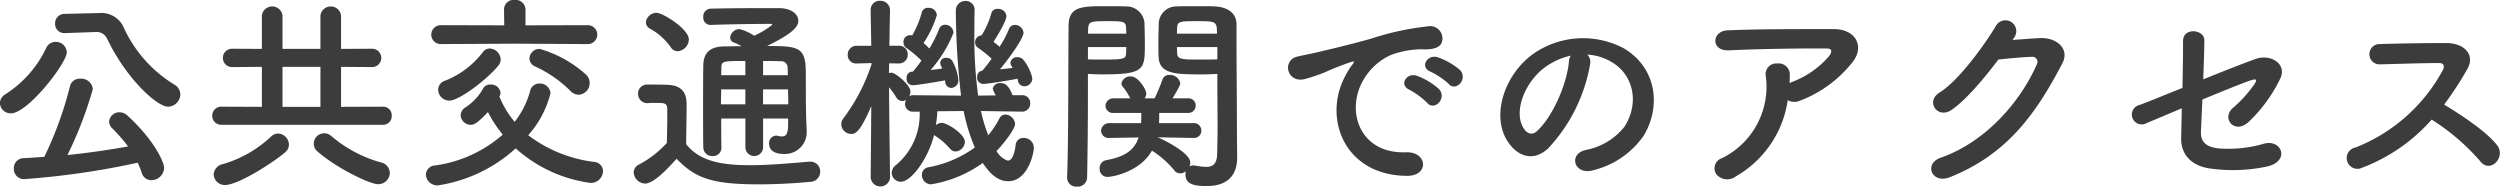
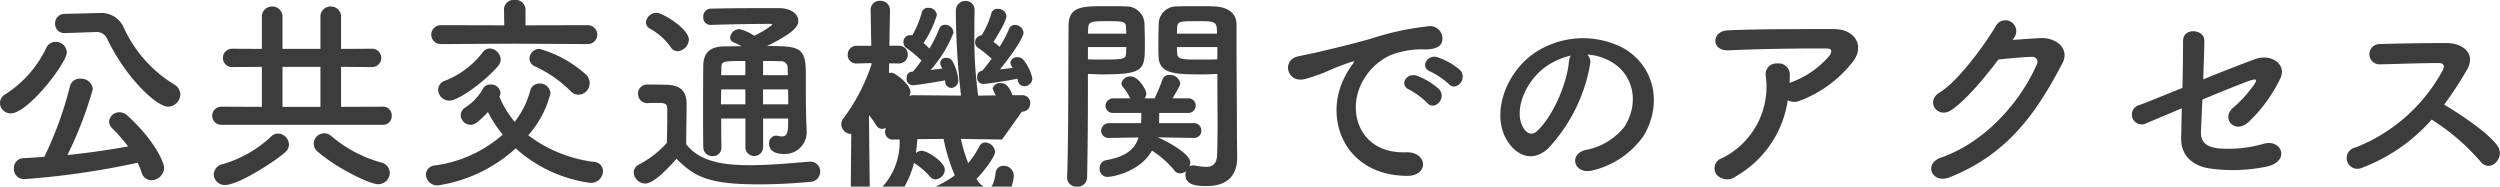
<svg xmlns="http://www.w3.org/2000/svg" width="311.906" height="23.28" viewBox="0 0 311.906 23.28">
  <defs>
    <style>
      .cls-1 {
        fill: #3c3c3c;
        fill-rule: evenodd;
      }
    </style>
  </defs>
-   <path id="ttl_accesstype_public.svg" class="cls-1" d="M573.268,1998.72h0.1a1.438,1.438,0,0,1,1.482.8c2.392,5.02,6.24,8.51,7.618,8.51a1.576,1.576,0,0,0,1.534-1.54,1.466,1.466,0,0,0-.754-1.22,16.223,16.223,0,0,1-6.4-7.31,3.052,3.052,0,0,0-2.99-1.61h-0.1l-4.186.1a1.179,1.179,0,0,0-1.2,1.2,1.146,1.146,0,0,0,1.2,1.2h0.052Zm5.408,16.3a10.377,10.377,0,0,1,.494,1.22,1.257,1.257,0,0,0,1.222.96,1.6,1.6,0,0,0,1.586-1.53c0-.68-1.17-3.41-4.576-6.53a1.466,1.466,0,0,0-.988-0.41,1.262,1.262,0,0,0-1.3,1.17,1.17,1.17,0,0,0,.39.83,20.872,20.872,0,0,1,1.976,2.26c-2.314.42-4.966,0.81-7.566,1.07a48.237,48.237,0,0,0,3.172-8.24,1.457,1.457,0,0,0-1.56-1.28,1.236,1.236,0,0,0-1.3.96,45.341,45.341,0,0,1-3.2,8.79c-0.884.05-1.742,0.13-2.575,0.16a1.231,1.231,0,0,0-1.222,1.3,1.264,1.264,0,0,0,1.274,1.32A99.614,99.614,0,0,0,578.676,2015.02Zm-15.809-6.16c2.107,0,6.969-6.27,6.969-7.62a1.371,1.371,0,0,0-1.378-1.3,1.3,1.3,0,0,0-1.2.78,13.934,13.934,0,0,1-5.071,5.75,1.322,1.322,0,0,0-.7,1.11A1.34,1.34,0,0,0,562.867,2008.86Zm46.437,1.43a1.072,1.072,0,0,0,1.066-1.15,1.06,1.06,0,0,0-1.066-1.11l-5.252.02v-4.99l3.952,0.03a1.148,1.148,0,0,0,0-2.29l-3.952.02v-4.18a1.3,1.3,0,0,0-2.574,0v4.18h-4.732v-4.18a1.3,1.3,0,0,0-2.574,0v4.18l-3.719-.02a1.145,1.145,0,1,0,0,2.29l3.719-.03v4.99l-5.019-.02a1.131,1.131,0,1,0,0,2.26H609.3Zm0.832,6a1.389,1.389,0,0,0-1.17-1.32,16.225,16.225,0,0,1-6.136-3.28,1.305,1.305,0,0,0-2.184.96,1.241,1.241,0,0,0,.468.97c2.392,2.1,6.552,4.08,7.54,4.08A1.449,1.449,0,0,0,610.136,2016.29Zm-13.026-2.6a1.248,1.248,0,0,0,.442-0.93,1.421,1.421,0,0,0-1.352-1.38,1.241,1.241,0,0,0-.858.36,14.9,14.9,0,0,1-5.981,3.44,1.416,1.416,0,0,0-1.2,1.3,1.373,1.373,0,0,0,1.43,1.32C591.208,2017.8,595.628,2014.99,597.11,2013.69Zm4.368-5.64h-4.732v-4.99h4.732v4.99Zm33.358-7.83a1.18,1.18,0,0,0,0-2.36l-7.774.02v-1.97a1.231,1.231,0,0,0-1.352-1.2,1.2,1.2,0,0,0-1.326,1.17v0.03l0.026,1.97-7.853-.02a1.182,1.182,0,1,0,0,2.36l9.127-.05Zm-1.144,6.32a1.454,1.454,0,0,0,.91-2.52,14.605,14.605,0,0,0-5.772-3.2,1.247,1.247,0,0,0-1.274,1.2,1.116,1.116,0,0,0,.7.99,15.112,15.112,0,0,1,4.394,3.04A1.478,1.478,0,0,0,633.692,2006.54Zm-10.01-3.64a1.194,1.194,0,0,0,.286-0.75,1.438,1.438,0,0,0-1.352-1.38,1.084,1.084,0,0,0-.884.47,11,11,0,0,1-4.681,3.54,1.2,1.2,0,0,0-.884,1.14,1.383,1.383,0,0,0,1.4,1.35C618.794,2007.27,622.252,2004.65,623.682,2002.9Zm2.158,10.33a17.388,17.388,0,0,0,9.334,4.31,1.513,1.513,0,0,0,1.56-1.48,1.168,1.168,0,0,0-1.118-1.14,17.047,17.047,0,0,1-8.216-3.33,12.273,12.273,0,0,0,2.782-5.25,1.32,1.32,0,0,0-1.378-1.2,1.164,1.164,0,0,0-1.17.96,10.829,10.829,0,0,1-1.924,3.82,11.807,11.807,0,0,1-1.9-3.14,1.589,1.589,0,0,1,.078-0.21,0.652,0.652,0,0,0,.052-0.31,1.161,1.161,0,0,0-1.248-.99,0.972,0.972,0,0,0-.936.52,6.6,6.6,0,0,1-2.132,2.29,1.235,1.235,0,0,0-.65,1.04,1.262,1.262,0,0,0,1.274,1.17c0.39,0,.832-0.21,2.132-1.59a14.767,14.767,0,0,0,1.846,2.81,16.07,16.07,0,0,1-8.425,3.85,1.2,1.2,0,0,0-1.17,1.14,1.431,1.431,0,0,0,1.508,1.35A18.537,18.537,0,0,0,625.84,2013.23Zm33.982-2.86c0,1.11-.312,1.37-0.728,1.37a2.046,2.046,0,0,1-.546-0.07,0.629,0.629,0,0,0-.234-0.03,0.912,0.912,0,0,0-.858.99c0,1.06,1.014,1.3,1.872,1.3a2.722,2.722,0,0,0,2.808-2.99v-0.24c-0.078-1.4-.1-2.6-0.1-6.86,0-3.25-.858-3.38-4.836-3.38,3.25-1.59,3.9-2.42,3.9-3.15,0-.83-0.884-1.58-2.47-1.58-2.548,0-5.746,0-8.476.07a0.952,0.952,0,0,0-.91,1.04,0.9,0.9,0,0,0,.884.99h0.052c2.054-.08,5.59-0.13,7.436-0.13,0.156,0,.234.03,0.234,0.11a10.687,10.687,0,0,1-2.262,1.37,5.411,5.411,0,0,0-1.846-.83,1.183,1.183,0,0,0-1.144,1.04,0.65,0.65,0,0,0,.468.63,5.576,5.576,0,0,1,.936.46c-0.7,0-1.378.03-2.08,0.03-1.82,0-2.652.78-2.678,2.37-0.026,1.79-.026,3.72-0.026,5.72,0,1.48,0,2.99.026,4.52a1.1,1.1,0,0,0,1.144,1.07,1.03,1.03,0,0,0,1.118-1.04v-0.03c-0.026-1.22-.026-2.44-0.026-3.61h3.016v3.66a1.109,1.109,0,0,0,2.21,0v-3.66h3.12v0.86Zm-13.78-9.26a1.517,1.517,0,0,0,1.4-1.46c0-1.32-3.251-3.33-4.031-3.33a1.332,1.332,0,0,0-1.326,1.17,0.908,0.908,0,0,0,.52.81,7.8,7.8,0,0,1,2.549,2.26A1.032,1.032,0,0,0,646.042,2001.11Zm-0.13,13.42c2.262,2.31,4.16,3.19,10.218,3.19,2.392,0,4.784-.15,6.4-0.31a1.271,1.271,0,0,0,1.3-1.27,1.213,1.213,0,0,0-1.248-1.25h-0.13c-1.976.16-4.81,0.44-7.41,0.44-3.614,0-6.292-.54-7.93-2.62,0-1.67.052-3.46,0.052-4.97,0-1.66-.78-2.39-2.444-2.44-0.859-.03-1.587-0.03-2.523-0.03a1.115,1.115,0,0,0-1.092,1.17,1.156,1.156,0,0,0,1.43,1.12h1.014c0.885,0,1.2.08,1.2,0.75v1.07c0,0.99-.026,2-0.052,3.17a12.454,12.454,0,0,1-3.485,2.7,1.121,1.121,0,0,0-.65.99,1.474,1.474,0,0,0,1.43,1.38C643,2017.62,644.612,2015.98,645.912,2014.53Zm10.79-10.43v-1.77c0.728,0,1.456,0,2.184.03a0.8,0.8,0,0,1,.884.83c0,0.26.026,0.57,0.026,0.91H656.7Zm3.12,1.77c0,0.62.026,1.27,0.026,1.87H656.7v-1.87h3.12Zm-5.33-1.77h-3.016l0.026-.91c0-.86.234-0.86,2.99-0.86v1.77Zm0,3.64H651.45c0-.65.026-1.27,0.026-1.87h3.016v1.87Zm33.956-3.2c0.026,0.08.026,0.16,0.052,0.24a0.8,0.8,0,0,0,.806.7,0.987,0.987,0,0,0,.988-0.99,5.492,5.492,0,0,0-1.17-2.37,0.889,0.889,0,0,0-.676-0.26,0.8,0.8,0,0,0-.884.68,0.877,0.877,0,0,0,.182.49c0.026,0.06.078,0.11,0.1,0.16-0.442.05-1.014,0.13-1.586,0.18,1.326-1.61,2.938-3.9,2.938-4.58a1.075,1.075,0,0,0-1.066-.96,0.773,0.773,0,0,0-.754.52,13.014,13.014,0,0,1-1.17,2.21c-0.234-.23-0.494-0.41-0.754-0.62,0.1-.16,1.612-2.5,1.612-3.23a1.017,1.017,0,0,0-1.092-.88,0.758,0.758,0,0,0-.806.6,10.351,10.351,0,0,1-1.2,2.7,0.857,0.857,0,0,0-.806.89,0.789,0.789,0,0,0,.338.65,13.4,13.4,0,0,1,1.716,1.38c-0.364.52-.728,0.98-1.04,1.35a0.669,0.669,0,0,0-.13.15,0.679,0.679,0,0,0-.624.73,0.767,0.767,0,0,0,.78.91C684.626,2005.19,687.2,2004.8,688.448,2004.54Zm-9.022.31a0.791,0.791,0,0,0,.754.84,0.935,0.935,0,0,0,.884-1.02,6.059,6.059,0,0,0-.754-2.36,0.863,0.863,0,0,0-.754-0.37,0.669,0.669,0,0,0-.754.63,1.154,1.154,0,0,0,.13.44,2.092,2.092,0,0,1,.13.26c-0.416.05-.936,0.13-1.456,0.18a15.608,15.608,0,0,0,2.86-4.66,1.051,1.051,0,0,0-1.066-.98,0.751,0.751,0,0,0-.728.52,15.387,15.387,0,0,1-1.222,2.44c-0.234-.23-0.468-0.47-0.728-0.68a13.384,13.384,0,0,0,1.664-3.48,0.994,0.994,0,0,0-1.066-.91,0.783,0.783,0,0,0-.832.62,11.787,11.787,0,0,1-1.17,2.81,0.926,0.926,0,0,0-.234-0.02,0.811,0.811,0,0,0-.858.91,0.775,0.775,0,0,0,.338.67,14.076,14.076,0,0,1,1.9,1.59c-0.338.47-.65,0.88-0.936,1.22a0.7,0.7,0,0,0-.13.16h-0.13a0.715,0.715,0,0,0-.65.78,0.767,0.767,0,0,0,.78.91c0.52,0,3.146-.44,4-0.6Zm9.568,3.8a1.009,1.009,0,0,0,1.04-1.04,0.971,0.971,0,0,0-1.04-1.01h-1.17c-0.52-1.41-1.118-1.51-1.43-1.51a0.922,0.922,0,0,0-1.04.67,3,3,0,0,0,.39.86l-2.21.03a53.914,53.914,0,0,1-.468-7.88c0-.94,0-1.85.026-2.68v-0.03a1.107,1.107,0,0,0-1.118-1.22,1.183,1.183,0,0,0-1.222,1.2,94.621,94.621,0,0,0,.65,10.61l-5.9-.05a0.94,0.94,0,0,0-.572.13,1.158,1.158,0,0,0,.156-0.58c0-.85-1.872-2.36-2.366-2.36a1.129,1.129,0,0,0-.312.05l0.026-1.22,1.2,0.02h0.052a1.077,1.077,0,0,0,1.066-1.11,1.06,1.06,0,0,0-1.118-1.1h-1.17c0.026-2.34.078-4.39,0.078-4.39v-0.03a1.182,1.182,0,0,0-1.248-1.19,1.123,1.123,0,0,0-1.171,1.19v0.03l0.078,4.39h-1.768a1.1,1.1,0,0,0-1.17,1.12,1.052,1.052,0,0,0,1.118,1.09h0.052l1.794-.05v0.18a23.359,23.359,0,0,1-3.484,6.69,1.21,1.21,0,0,0-.286.78,1.251,1.251,0,0,0,1.248,1.19c0.442,0,1.04-.05,2.5-3.48l-0.078,8.92v0.02a1.216,1.216,0,0,0,2.419,0v-0.02s-0.1-7.15-.13-11.26a9.3,9.3,0,0,1,.91,1.27,0.873,0.873,0,0,0,.728.44,0.945,0.945,0,0,0,.494-0.15,1.17,1.17,0,0,0-.13.52,0.95,0.95,0,0,0,1.04.96h0.78a8.211,8.211,0,0,1-3.016,6.71,1.2,1.2,0,0,0-.468.93,1.129,1.129,0,0,0,1.144,1.1c1.326,0,3.458-2.99,4.134-5.83a1.1,1.1,0,0,0,.182.13,8.625,8.625,0,0,1,1.82,1.59,0.915,0.915,0,0,0,.676.34,1.249,1.249,0,0,0,1.17-1.2c0-.96-2.184-2.37-2.886-2.37a1.132,1.132,0,0,0-.728.29c0.078-.57.156-1.14,0.182-1.74l3.276-.03a22.6,22.6,0,0,0,1.4,4.55,14.234,14.234,0,0,1-5.8,2.47,0.942,0.942,0,0,0-.806.94,1.172,1.172,0,0,0,1.118,1.19,15.087,15.087,0,0,0,6.474-2.67c0.494,0.72,1.534,2.28,3.172,2.28,2.444,0,3.2-3.48,3.2-4.13a1.233,1.233,0,0,0-1.248-1.27,0.945,0.945,0,0,0-1.014.85c-0.182,1.43-.546,1.98-0.988,1.98a2.509,2.509,0,0,1-1.4-1.2c1.144-1.19,2.314-2.83,2.314-3.38a1.289,1.289,0,0,0-1.222-1.17,0.846,0.846,0,0,0-.728.47,10.643,10.643,0,0,1-1.4,2.11,19.452,19.452,0,0,1-.91-3.02l5.1,0.08h0.026Zm21.424,3.28a0.891,0.891,0,0,0,.962-0.91,0.916,0.916,0,0,0-.988-0.94H706.1c0.026-.42.026-0.83,0.026-1.27h3.562a0.91,0.91,0,0,0,.988-0.91,0.894,0.894,0,0,0-.988-0.91h-1.9c0.884-1.49.962-1.67,0.962-1.9a1.293,1.293,0,0,0-1.326-1.02,0.859,0.859,0,0,0-.884.55,23.273,23.273,0,0,1-.988,2.37h-1.248a1.062,1.062,0,0,0,.208-0.6c0-.52-1.014-2.13-1.9-2.13a1.113,1.113,0,0,0-1.2.85,0.7,0.7,0,0,0,.156.42,6.4,6.4,0,0,1,.936,1.46H700.46a0.972,0.972,0,0,0-1.04.93,0.928,0.928,0,0,0,1.04.89h3.432c0,0.44,0,.88-0.026,1.27H699.94a1,1,0,0,0-1.066.96,0.928,0.928,0,0,0,1.04.89h0.026l3.614-.06c-0.52,1.59-1.716,2.42-4.082,2.84a1,1,0,0,0-.78,1.04,0.973,0.973,0,0,0,1.014,1.04c0.572,0,4.056-.63,5.512-3.28a11.738,11.738,0,0,1,2.782,2.45,0.9,0.9,0,0,0,.754.39,1.275,1.275,0,0,0,.7-0.26,1.113,1.113,0,0,0-.052.41c0,1.33,1.352,1.43,2.678,1.43,2.834,0,3.77-1.64,3.77-3.51,0-.91-0.026-2-0.026-3.25,0-3.33-.052-7.59-0.052-11.49v-1.93c0-1.14-.78-2.13-2.73-2.23-0.442-.03-1.17-0.03-1.95-0.03-1.066,0-2.184,0-2.678.03a2.212,2.212,0,0,0-2.34,2c-0.026.88-.052,1.79-0.052,2.68,0,0.54,0,1.09.026,1.59,0.078,2.18,2.132,2.21,5.408,2.21,0.754,0,1.456-.03,1.924-0.06v1.07c0,1.64.026,3.61,0.026,5.49,0,1.22-.026,2.41-0.052,3.45-0.026,1.28-.6,1.59-1.4,1.59a9.168,9.168,0,0,1-1.352-.16,0.831,0.831,0,0,0-.208-0.02,0.907,0.907,0,0,0-.494.13,1.069,1.069,0,0,0,.1-0.5c0-1.27-3.718-3.01-3.952-3.09a0.745,0.745,0,0,0-.182-0.05l4.524,0.08h0.026Zm-13.183-7.99c0.468,0.03,1.119.06,1.821,0.06,5.252,0,5.278-.6,5.278-3.8,0-.89-0.026-1.8-0.052-2.68a2.264,2.264,0,0,0-2.392-2c-0.494-.03-1.56-0.03-2.6-0.03-2.887,0-4.473.08-4.473,2.47-0.052,5.49,0,14.1-.182,18.91v0.05a1.144,1.144,0,0,0,1.222,1.09,1.182,1.182,0,0,0,1.274-1.14c0.078-3.72.1-7.65,0.1-10.56v-2.37Zm11.1-5.02c0-.26.026-0.52,0.026-0.75,0.052-.78.338-0.81,2.5-0.81,2.366,0,2.47.03,2.47,1.56h-4.992Zm5.044,3.2c-0.364.03-1.248,0.03-2.106,0.03-2.314,0-2.886,0-2.912-.81,0-.23-0.026-0.49-0.026-0.75h5.044v1.53Zm-16.147-3.2c0-.2.026-0.39,0.026-0.57,0.052-.93.234-0.99,2.393-0.99,2,0,2.288.03,2.34,0.78,0,0.24.026,0.5,0.026,0.78h-4.785Zm4.785,1.67c0,0.26-.026.52-0.026,0.75-0.026.71-.208,0.81-2.782,0.81-0.806,0-1.587,0-1.977-.03v-1.53h4.785Zm40.222,4.6c0.936,1.04,2.47-.67,1.378-1.77a8.82,8.82,0,0,0-2.756-1.56c-1.274-.41-2.288,1.25-0.884,1.8A9.337,9.337,0,0,1,742.242,2005.19Zm-2.678,2.37c0.91,1.06,2.522-.6,1.456-1.74a8.5,8.5,0,0,0-2.73-1.64c-1.274-.47-2.314,1.14-0.936,1.74A9.72,9.72,0,0,1,739.564,2007.56Zm-2.5,9.1c2.756,0.02,2.574-3.04-.156-2.94-5.824.21-7.566-5.25-5.278-9.07a7.535,7.535,0,0,1,3.354-3.05,11.252,11.252,0,0,1,3.848-.73c1.82,0.11,2.392-.41,2.548-0.85a1.537,1.537,0,0,0-1.768-2.01,34.694,34.694,0,0,0-7.072,1.54c-2.652.75-4.94,1.27-6.214,1.58-0.832.21-2.34,0.5-2.887,0.63-2.08.44-1.378,3.43,0.911,2.81,0.78-.21,1.508-0.47,2.34-0.78a33.682,33.682,0,0,1,3.276-1.3c0.494-.16.624-0.18,0.208,0.36a9.066,9.066,0,0,0-.832,1.35C726.512,2009.43,729.216,2016.63,737.068,2016.66Zm22.464-15.13a6.659,6.659,0,0,1,3.224,1.04c2.574,1.63,3.276,5.04,1.43,7.95a8.053,8.053,0,0,1-4.836,2.91c-2.236.52-1.43,3.15,0.858,2.55a10.851,10.851,0,0,0,6.344-4.29c2.262-3.72,1.612-8.5-2.418-10.92a10.854,10.854,0,0,0-11.232.6c-3.485,2.42-5.227,7.25-3.589,10.48,1.145,2.23,3.329,3.25,5.331,1.4a20.471,20.471,0,0,0,5.252-10.53A1.289,1.289,0,0,0,759.532,2001.53Zm-2.054.13a1.788,1.788,0,0,0-.234.8c-0.26,2.81-2.08,6.94-4.03,8.66-0.65.57-1.326,0.18-1.716-.57-1.092-2,.208-5.46,2.626-7.33A8.531,8.531,0,0,1,757.478,2001.66Zm27.066,5.56a1.693,1.693,0,0,0,1.482.08,15.17,15.17,0,0,0,6.448-4.63c1.82-2.06.572-4.32-2.132-4.32-3.9,0-9.568-.02-13.338.16-1.951.1-2.081,2.6,0.208,2.49,3.64-.18,9.308-0.26,12.22-0.23,0.676,0,.676.39,0.286,0.94a11.321,11.321,0,0,1-4.732,3.27c-0.078.03-.13,0.08-0.208,0.11,0.026-.31.026-0.65,0.026-0.96a1.387,1.387,0,0,0-1.56-1.49,1.334,1.334,0,0,0-1.43,1.59,9.94,9.94,0,0,1-5.46,10.22,1.332,1.332,0,0,0-.7,2.03,1.776,1.776,0,0,0,2.445.23A13.107,13.107,0,0,0,784.544,2007.22Zm28.236-7.78a1.357,1.357,0,1,0-2.236-1.53c-1.2,2.05-4.576,6.84-7.073,8.37-1.768,1.1-.234,3.33,1.509,2.16,1.794-1.22,4.082-3.95,5.85-6.29,1.17-.13,3.068-0.31,4.16-0.34a0.631,0.631,0,0,1,.624.96c-1.924,4.42-6.214,9.62-11.986,11.63-2.159.75-1.093,3.3,1.118,2.44,7.306-2.89,10.894-8.16,14.066-14.22,0.962-1.85-.78-3.25-2.782-3.15-1.04.05-2.314,0.16-3.432,0.23Zm20.93,8.79c-0.026,1.49-.052,2.79-0.078,3.7-0.052,2.13,1.378,3.53,3.666,3.82a20.478,20.478,0,0,0,7.072-.26c2.938-.68,1.794-3.54-0.52-2.81a15.727,15.727,0,0,1-5.59.55c-1.56-.19-2.21-0.84-2.158-2.11,0.052-.96.1-2.39,0.182-3.98,2.626-1.09,5.2-2.13,6.11-2.42,0.494-.15.832-0.18,0.364,0.52a15.264,15.264,0,0,1-2.7,2.97c-1.43,1.32.26,3.3,1.976,1.74a18.485,18.485,0,0,0,3.978-5.46c0.832-1.74-1.144-3.09-3.068-2.42-1.248.44-3.874,1.46-6.552,2.55,0.052-1.77.13-3.51,0.13-4.89,0-1.35-2.652-1.64-2.652.1,0,1.57-.026,3.72-0.078,5.86-2.652,1.06-4.915,2-5.435,2.15a1.227,1.227,0,1,0,.962,2.24C829.758,2009.9,831.552,2009.14,833.71,2008.23Zm31.174,1.41a27.082,27.082,0,0,1,6.084,5.22c1.222,1.54,3.172-.49,2.132-1.95-1.2-1.66-4.5-3.84-6.656-5.14a42.649,42.649,0,0,0,2.886-4.42c1.014-1.77-.312-3.26-2.652-3.26-2.626,0-6.448.06-8.346,0.13a1.266,1.266,0,0,0,0,2.53c2.288-.05,5.876-0.18,7.514-0.16,0.572,0,.676.42,0.442,0.86a21.158,21.158,0,0,1-10.895,9.67,1.341,1.341,0,1,0,.833,2.52A21.912,21.912,0,0,0,864.884,2009.64Z" transform="translate(-561.5 -1994.72)" />
+   <path id="ttl_accesstype_public.svg" class="cls-1" d="M573.268,1998.72h0.1a1.438,1.438,0,0,1,1.482.8c2.392,5.02,6.24,8.51,7.618,8.51a1.576,1.576,0,0,0,1.534-1.54,1.466,1.466,0,0,0-.754-1.22,16.223,16.223,0,0,1-6.4-7.31,3.052,3.052,0,0,0-2.99-1.61h-0.1l-4.186.1a1.179,1.179,0,0,0-1.2,1.2,1.146,1.146,0,0,0,1.2,1.2h0.052Zm5.408,16.3a10.377,10.377,0,0,1,.494,1.22,1.257,1.257,0,0,0,1.222.96,1.6,1.6,0,0,0,1.586-1.53c0-.68-1.17-3.41-4.576-6.53a1.466,1.466,0,0,0-.988-0.41,1.262,1.262,0,0,0-1.3,1.17,1.17,1.17,0,0,0,.39.83,20.872,20.872,0,0,1,1.976,2.26c-2.314.42-4.966,0.81-7.566,1.07a48.237,48.237,0,0,0,3.172-8.24,1.457,1.457,0,0,0-1.56-1.28,1.236,1.236,0,0,0-1.3.96,45.341,45.341,0,0,1-3.2,8.79c-0.884.05-1.742,0.13-2.575,0.16a1.231,1.231,0,0,0-1.222,1.3,1.264,1.264,0,0,0,1.274,1.32A99.614,99.614,0,0,0,578.676,2015.02Zm-15.809-6.16c2.107,0,6.969-6.27,6.969-7.62a1.371,1.371,0,0,0-1.378-1.3,1.3,1.3,0,0,0-1.2.78,13.934,13.934,0,0,1-5.071,5.75,1.322,1.322,0,0,0-.7,1.11A1.34,1.34,0,0,0,562.867,2008.86Zm46.437,1.43a1.072,1.072,0,0,0,1.066-1.15,1.06,1.06,0,0,0-1.066-1.11l-5.252.02v-4.99l3.952,0.03a1.148,1.148,0,0,0,0-2.29l-3.952.02v-4.18a1.3,1.3,0,0,0-2.574,0v4.18h-4.732v-4.18a1.3,1.3,0,0,0-2.574,0v4.18l-3.719-.02a1.145,1.145,0,1,0,0,2.29l3.719-.03v4.99l-5.019-.02a1.131,1.131,0,1,0,0,2.26H609.3Zm0.832,6a1.389,1.389,0,0,0-1.17-1.32,16.225,16.225,0,0,1-6.136-3.28,1.305,1.305,0,0,0-2.184.96,1.241,1.241,0,0,0,.468.97c2.392,2.1,6.552,4.08,7.54,4.08A1.449,1.449,0,0,0,610.136,2016.29Zm-13.026-2.6a1.248,1.248,0,0,0,.442-0.93,1.421,1.421,0,0,0-1.352-1.38,1.241,1.241,0,0,0-.858.36,14.9,14.9,0,0,1-5.981,3.44,1.416,1.416,0,0,0-1.2,1.3,1.373,1.373,0,0,0,1.43,1.32C591.208,2017.8,595.628,2014.99,597.11,2013.69Zm4.368-5.64h-4.732v-4.99h4.732v4.99Zm33.358-7.83a1.18,1.18,0,0,0,0-2.36l-7.774.02v-1.97a1.231,1.231,0,0,0-1.352-1.2,1.2,1.2,0,0,0-1.326,1.17v0.03l0.026,1.97-7.853-.02a1.182,1.182,0,1,0,0,2.36l9.127-.05Zm-1.144,6.32a1.454,1.454,0,0,0,.91-2.52,14.605,14.605,0,0,0-5.772-3.2,1.247,1.247,0,0,0-1.274,1.2,1.116,1.116,0,0,0,.7.99,15.112,15.112,0,0,1,4.394,3.04A1.478,1.478,0,0,0,633.692,2006.54Zm-10.01-3.64a1.194,1.194,0,0,0,.286-0.75,1.438,1.438,0,0,0-1.352-1.38,1.084,1.084,0,0,0-.884.47,11,11,0,0,1-4.681,3.54,1.2,1.2,0,0,0-.884,1.14,1.383,1.383,0,0,0,1.4,1.35C618.794,2007.27,622.252,2004.65,623.682,2002.9Zm2.158,10.33a17.388,17.388,0,0,0,9.334,4.31,1.513,1.513,0,0,0,1.56-1.48,1.168,1.168,0,0,0-1.118-1.14,17.047,17.047,0,0,1-8.216-3.33,12.273,12.273,0,0,0,2.782-5.25,1.32,1.32,0,0,0-1.378-1.2,1.164,1.164,0,0,0-1.17.96,10.829,10.829,0,0,1-1.924,3.82,11.807,11.807,0,0,1-1.9-3.14,1.589,1.589,0,0,1,.078-0.21,0.652,0.652,0,0,0,.052-0.31,1.161,1.161,0,0,0-1.248-.99,0.972,0.972,0,0,0-.936.52,6.6,6.6,0,0,1-2.132,2.29,1.235,1.235,0,0,0-.65,1.04,1.262,1.262,0,0,0,1.274,1.17c0.39,0,.832-0.21,2.132-1.59a14.767,14.767,0,0,0,1.846,2.81,16.07,16.07,0,0,1-8.425,3.85,1.2,1.2,0,0,0-1.17,1.14,1.431,1.431,0,0,0,1.508,1.35A18.537,18.537,0,0,0,625.84,2013.23Zm33.982-2.86c0,1.11-.312,1.37-0.728,1.37a2.046,2.046,0,0,1-.546-0.07,0.629,0.629,0,0,0-.234-0.03,0.912,0.912,0,0,0-.858.99c0,1.06,1.014,1.3,1.872,1.3a2.722,2.722,0,0,0,2.808-2.99v-0.24c-0.078-1.4-.1-2.6-0.1-6.86,0-3.25-.858-3.38-4.836-3.38,3.25-1.59,3.9-2.42,3.9-3.15,0-.83-0.884-1.58-2.47-1.58-2.548,0-5.746,0-8.476.07a0.952,0.952,0,0,0-.91,1.04,0.9,0.9,0,0,0,.884.99h0.052c2.054-.08,5.59-0.13,7.436-0.13,0.156,0,.234.03,0.234,0.11a10.687,10.687,0,0,1-2.262,1.37,5.411,5.411,0,0,0-1.846-.83,1.183,1.183,0,0,0-1.144,1.04,0.65,0.65,0,0,0,.468.63,5.576,5.576,0,0,1,.936.46c-0.7,0-1.378.03-2.08,0.03-1.82,0-2.652.78-2.678,2.37-0.026,1.79-.026,3.72-0.026,5.72,0,1.48,0,2.99.026,4.52a1.1,1.1,0,0,0,1.144,1.07,1.03,1.03,0,0,0,1.118-1.04v-0.03c-0.026-1.22-.026-2.44-0.026-3.61h3.016v3.66a1.109,1.109,0,0,0,2.21,0v-3.66h3.12v0.86Zm-13.78-9.26a1.517,1.517,0,0,0,1.4-1.46c0-1.32-3.251-3.33-4.031-3.33a1.332,1.332,0,0,0-1.326,1.17,0.908,0.908,0,0,0,.52.81,7.8,7.8,0,0,1,2.549,2.26A1.032,1.032,0,0,0,646.042,2001.11Zm-0.13,13.42c2.262,2.31,4.16,3.19,10.218,3.19,2.392,0,4.784-.15,6.4-0.31a1.271,1.271,0,0,0,1.3-1.27,1.213,1.213,0,0,0-1.248-1.25h-0.13c-1.976.16-4.81,0.44-7.41,0.44-3.614,0-6.292-.54-7.93-2.62,0-1.67.052-3.46,0.052-4.97,0-1.66-.78-2.39-2.444-2.44-0.859-.03-1.587-0.03-2.523-0.03a1.115,1.115,0,0,0-1.092,1.17,1.156,1.156,0,0,0,1.43,1.12h1.014c0.885,0,1.2.08,1.2,0.75v1.07c0,0.99-.026,2-0.052,3.17a12.454,12.454,0,0,1-3.485,2.7,1.121,1.121,0,0,0-.65.99,1.474,1.474,0,0,0,1.43,1.38C643,2017.62,644.612,2015.98,645.912,2014.53Zm10.79-10.43v-1.77c0.728,0,1.456,0,2.184.03a0.8,0.8,0,0,1,.884.83c0,0.26.026,0.57,0.026,0.91H656.7Zm3.12,1.77c0,0.62.026,1.27,0.026,1.87H656.7v-1.87h3.12Zm-5.33-1.77h-3.016l0.026-.91c0-.86.234-0.86,2.99-0.86v1.77Zm0,3.64H651.45c0-.65.026-1.27,0.026-1.87h3.016v1.87Zm33.956-3.2c0.026,0.08.026,0.16,0.052,0.24a0.8,0.8,0,0,0,.806.7,0.987,0.987,0,0,0,.988-0.99,5.492,5.492,0,0,0-1.17-2.37,0.889,0.889,0,0,0-.676-0.26,0.8,0.8,0,0,0-.884.68,0.877,0.877,0,0,0,.182.49c0.026,0.06.078,0.11,0.1,0.16-0.442.05-1.014,0.13-1.586,0.18,1.326-1.61,2.938-3.9,2.938-4.58a1.075,1.075,0,0,0-1.066-.96,0.773,0.773,0,0,0-.754.52,13.014,13.014,0,0,1-1.17,2.21c-0.234-.23-0.494-0.41-0.754-0.62,0.1-.16,1.612-2.5,1.612-3.23a1.017,1.017,0,0,0-1.092-.88,0.758,0.758,0,0,0-.806.6,10.351,10.351,0,0,1-1.2,2.7,0.857,0.857,0,0,0-.806.89,0.789,0.789,0,0,0,.338.65,13.4,13.4,0,0,1,1.716,1.38c-0.364.52-.728,0.98-1.04,1.35a0.669,0.669,0,0,0-.13.15,0.679,0.679,0,0,0-.624.73,0.767,0.767,0,0,0,.78.91C684.626,2005.19,687.2,2004.8,688.448,2004.54Zm-9.022.31a0.791,0.791,0,0,0,.754.84,0.935,0.935,0,0,0,.884-1.02,6.059,6.059,0,0,0-.754-2.36,0.863,0.863,0,0,0-.754-0.37,0.669,0.669,0,0,0-.754.63,1.154,1.154,0,0,0,.13.44,2.092,2.092,0,0,1,.13.26c-0.416.05-.936,0.13-1.456,0.18a15.608,15.608,0,0,0,2.86-4.66,1.051,1.051,0,0,0-1.066-.98,0.751,0.751,0,0,0-.728.52,15.387,15.387,0,0,1-1.222,2.44c-0.234-.23-0.468-0.47-0.728-0.68a13.384,13.384,0,0,0,1.664-3.48,0.994,0.994,0,0,0-1.066-.91,0.783,0.783,0,0,0-.832.62,11.787,11.787,0,0,1-1.17,2.81,0.926,0.926,0,0,0-.234-0.02,0.811,0.811,0,0,0-.858.91,0.775,0.775,0,0,0,.338.67,14.076,14.076,0,0,1,1.9,1.59c-0.338.47-.65,0.88-0.936,1.22a0.7,0.7,0,0,0-.13.16h-0.13a0.715,0.715,0,0,0-.65.78,0.767,0.767,0,0,0,.78.91c0.52,0,3.146-.44,4-0.6Zm9.568,3.8a1.009,1.009,0,0,0,1.04-1.04,0.971,0.971,0,0,0-1.04-1.01h-1.17c-0.52-1.41-1.118-1.51-1.43-1.51a0.922,0.922,0,0,0-1.04.67,3,3,0,0,0,.39.86l-2.21.03a53.914,53.914,0,0,1-.468-7.88c0-.94,0-1.85.026-2.68v-0.03a1.107,1.107,0,0,0-1.118-1.22,1.183,1.183,0,0,0-1.222,1.2,94.621,94.621,0,0,0,.65,10.61l-5.9-.05a0.94,0.94,0,0,0-.572.13,1.158,1.158,0,0,0,.156-0.58c0-.85-1.872-2.36-2.366-2.36a1.129,1.129,0,0,0-.312.05l0.026-1.22,1.2,0.02h0.052a1.077,1.077,0,0,0,1.066-1.11,1.06,1.06,0,0,0-1.118-1.1h-1.17c0.026-2.34.078-4.39,0.078-4.39v-0.03a1.182,1.182,0,0,0-1.248-1.19,1.123,1.123,0,0,0-1.171,1.19v0.03l0.078,4.39h-1.768a1.1,1.1,0,0,0-1.17,1.12,1.052,1.052,0,0,0,1.118,1.09h0.052l1.794-.05v0.18a23.359,23.359,0,0,1-3.484,6.69,1.21,1.21,0,0,0-.286.78,1.251,1.251,0,0,0,1.248,1.19l-0.078,8.92v0.02a1.216,1.216,0,0,0,2.419,0v-0.02s-0.1-7.15-.13-11.26a9.3,9.3,0,0,1,.91,1.27,0.873,0.873,0,0,0,.728.44,0.945,0.945,0,0,0,.494-0.15,1.17,1.17,0,0,0-.13.52,0.95,0.95,0,0,0,1.04.96h0.78a8.211,8.211,0,0,1-3.016,6.71,1.2,1.2,0,0,0-.468.93,1.129,1.129,0,0,0,1.144,1.1c1.326,0,3.458-2.99,4.134-5.83a1.1,1.1,0,0,0,.182.13,8.625,8.625,0,0,1,1.82,1.59,0.915,0.915,0,0,0,.676.34,1.249,1.249,0,0,0,1.17-1.2c0-.96-2.184-2.37-2.886-2.37a1.132,1.132,0,0,0-.728.29c0.078-.57.156-1.14,0.182-1.74l3.276-.03a22.6,22.6,0,0,0,1.4,4.55,14.234,14.234,0,0,1-5.8,2.47,0.942,0.942,0,0,0-.806.94,1.172,1.172,0,0,0,1.118,1.19,15.087,15.087,0,0,0,6.474-2.67c0.494,0.72,1.534,2.28,3.172,2.28,2.444,0,3.2-3.48,3.2-4.13a1.233,1.233,0,0,0-1.248-1.27,0.945,0.945,0,0,0-1.014.85c-0.182,1.43-.546,1.98-0.988,1.98a2.509,2.509,0,0,1-1.4-1.2c1.144-1.19,2.314-2.83,2.314-3.38a1.289,1.289,0,0,0-1.222-1.17,0.846,0.846,0,0,0-.728.47,10.643,10.643,0,0,1-1.4,2.11,19.452,19.452,0,0,1-.91-3.02l5.1,0.08h0.026Zm21.424,3.28a0.891,0.891,0,0,0,.962-0.91,0.916,0.916,0,0,0-.988-0.94H706.1c0.026-.42.026-0.83,0.026-1.27h3.562a0.91,0.91,0,0,0,.988-0.91,0.894,0.894,0,0,0-.988-0.91h-1.9c0.884-1.49.962-1.67,0.962-1.9a1.293,1.293,0,0,0-1.326-1.02,0.859,0.859,0,0,0-.884.55,23.273,23.273,0,0,1-.988,2.37h-1.248a1.062,1.062,0,0,0,.208-0.6c0-.52-1.014-2.13-1.9-2.13a1.113,1.113,0,0,0-1.2.85,0.7,0.7,0,0,0,.156.42,6.4,6.4,0,0,1,.936,1.46H700.46a0.972,0.972,0,0,0-1.04.93,0.928,0.928,0,0,0,1.04.89h3.432c0,0.44,0,.88-0.026,1.27H699.94a1,1,0,0,0-1.066.96,0.928,0.928,0,0,0,1.04.89h0.026l3.614-.06c-0.52,1.59-1.716,2.42-4.082,2.84a1,1,0,0,0-.78,1.04,0.973,0.973,0,0,0,1.014,1.04c0.572,0,4.056-.63,5.512-3.28a11.738,11.738,0,0,1,2.782,2.45,0.9,0.9,0,0,0,.754.39,1.275,1.275,0,0,0,.7-0.26,1.113,1.113,0,0,0-.052.41c0,1.33,1.352,1.43,2.678,1.43,2.834,0,3.77-1.64,3.77-3.51,0-.91-0.026-2-0.026-3.25,0-3.33-.052-7.59-0.052-11.49v-1.93c0-1.14-.78-2.13-2.73-2.23-0.442-.03-1.17-0.03-1.95-0.03-1.066,0-2.184,0-2.678.03a2.212,2.212,0,0,0-2.34,2c-0.026.88-.052,1.79-0.052,2.68,0,0.54,0,1.09.026,1.59,0.078,2.18,2.132,2.21,5.408,2.21,0.754,0,1.456-.03,1.924-0.06v1.07c0,1.64.026,3.61,0.026,5.49,0,1.22-.026,2.41-0.052,3.45-0.026,1.28-.6,1.59-1.4,1.59a9.168,9.168,0,0,1-1.352-.16,0.831,0.831,0,0,0-.208-0.02,0.907,0.907,0,0,0-.494.13,1.069,1.069,0,0,0,.1-0.5c0-1.27-3.718-3.01-3.952-3.09a0.745,0.745,0,0,0-.182-0.05l4.524,0.08h0.026Zm-13.183-7.99c0.468,0.03,1.119.06,1.821,0.06,5.252,0,5.278-.6,5.278-3.8,0-.89-0.026-1.8-0.052-2.68a2.264,2.264,0,0,0-2.392-2c-0.494-.03-1.56-0.03-2.6-0.03-2.887,0-4.473.08-4.473,2.47-0.052,5.49,0,14.1-.182,18.91v0.05a1.144,1.144,0,0,0,1.222,1.09,1.182,1.182,0,0,0,1.274-1.14c0.078-3.72.1-7.65,0.1-10.56v-2.37Zm11.1-5.02c0-.26.026-0.52,0.026-0.75,0.052-.78.338-0.81,2.5-0.81,2.366,0,2.47.03,2.47,1.56h-4.992Zm5.044,3.2c-0.364.03-1.248,0.03-2.106,0.03-2.314,0-2.886,0-2.912-.81,0-.23-0.026-0.49-0.026-0.75h5.044v1.53Zm-16.147-3.2c0-.2.026-0.39,0.026-0.57,0.052-.93.234-0.99,2.393-0.99,2,0,2.288.03,2.34,0.78,0,0.24.026,0.5,0.026,0.78h-4.785Zm4.785,1.67c0,0.26-.026.52-0.026,0.75-0.026.71-.208,0.81-2.782,0.81-0.806,0-1.587,0-1.977-.03v-1.53h4.785Zm40.222,4.6c0.936,1.04,2.47-.67,1.378-1.77a8.82,8.82,0,0,0-2.756-1.56c-1.274-.41-2.288,1.25-0.884,1.8A9.337,9.337,0,0,1,742.242,2005.19Zm-2.678,2.37c0.91,1.06,2.522-.6,1.456-1.74a8.5,8.5,0,0,0-2.73-1.64c-1.274-.47-2.314,1.14-0.936,1.74A9.72,9.72,0,0,1,739.564,2007.56Zm-2.5,9.1c2.756,0.02,2.574-3.04-.156-2.94-5.824.21-7.566-5.25-5.278-9.07a7.535,7.535,0,0,1,3.354-3.05,11.252,11.252,0,0,1,3.848-.73c1.82,0.11,2.392-.41,2.548-0.85a1.537,1.537,0,0,0-1.768-2.01,34.694,34.694,0,0,0-7.072,1.54c-2.652.75-4.94,1.27-6.214,1.58-0.832.21-2.34,0.5-2.887,0.63-2.08.44-1.378,3.43,0.911,2.81,0.78-.21,1.508-0.47,2.34-0.78a33.682,33.682,0,0,1,3.276-1.3c0.494-.16.624-0.18,0.208,0.36a9.066,9.066,0,0,0-.832,1.35C726.512,2009.43,729.216,2016.63,737.068,2016.66Zm22.464-15.13a6.659,6.659,0,0,1,3.224,1.04c2.574,1.63,3.276,5.04,1.43,7.95a8.053,8.053,0,0,1-4.836,2.91c-2.236.52-1.43,3.15,0.858,2.55a10.851,10.851,0,0,0,6.344-4.29c2.262-3.72,1.612-8.5-2.418-10.92a10.854,10.854,0,0,0-11.232.6c-3.485,2.42-5.227,7.25-3.589,10.48,1.145,2.23,3.329,3.25,5.331,1.4a20.471,20.471,0,0,0,5.252-10.53A1.289,1.289,0,0,0,759.532,2001.53Zm-2.054.13a1.788,1.788,0,0,0-.234.8c-0.26,2.81-2.08,6.94-4.03,8.66-0.65.57-1.326,0.18-1.716-.57-1.092-2,.208-5.46,2.626-7.33A8.531,8.531,0,0,1,757.478,2001.66Zm27.066,5.56a1.693,1.693,0,0,0,1.482.08,15.17,15.17,0,0,0,6.448-4.63c1.82-2.06.572-4.32-2.132-4.32-3.9,0-9.568-.02-13.338.16-1.951.1-2.081,2.6,0.208,2.49,3.64-.18,9.308-0.26,12.22-0.23,0.676,0,.676.39,0.286,0.94a11.321,11.321,0,0,1-4.732,3.27c-0.078.03-.13,0.08-0.208,0.11,0.026-.31.026-0.65,0.026-0.96a1.387,1.387,0,0,0-1.56-1.49,1.334,1.334,0,0,0-1.43,1.59,9.94,9.94,0,0,1-5.46,10.22,1.332,1.332,0,0,0-.7,2.03,1.776,1.776,0,0,0,2.445.23A13.107,13.107,0,0,0,784.544,2007.22Zm28.236-7.78a1.357,1.357,0,1,0-2.236-1.53c-1.2,2.05-4.576,6.84-7.073,8.37-1.768,1.1-.234,3.33,1.509,2.16,1.794-1.22,4.082-3.95,5.85-6.29,1.17-.13,3.068-0.31,4.16-0.34a0.631,0.631,0,0,1,.624.96c-1.924,4.42-6.214,9.62-11.986,11.63-2.159.75-1.093,3.3,1.118,2.44,7.306-2.89,10.894-8.16,14.066-14.22,0.962-1.85-.78-3.25-2.782-3.15-1.04.05-2.314,0.16-3.432,0.23Zm20.93,8.79c-0.026,1.49-.052,2.79-0.078,3.7-0.052,2.13,1.378,3.53,3.666,3.82a20.478,20.478,0,0,0,7.072-.26c2.938-.68,1.794-3.54-0.52-2.81a15.727,15.727,0,0,1-5.59.55c-1.56-.19-2.21-0.84-2.158-2.11,0.052-.96.1-2.39,0.182-3.98,2.626-1.09,5.2-2.13,6.11-2.42,0.494-.15.832-0.18,0.364,0.52a15.264,15.264,0,0,1-2.7,2.97c-1.43,1.32.26,3.3,1.976,1.74a18.485,18.485,0,0,0,3.978-5.46c0.832-1.74-1.144-3.09-3.068-2.42-1.248.44-3.874,1.46-6.552,2.55,0.052-1.77.13-3.51,0.13-4.89,0-1.35-2.652-1.64-2.652.1,0,1.57-.026,3.72-0.078,5.86-2.652,1.06-4.915,2-5.435,2.15a1.227,1.227,0,1,0,.962,2.24C829.758,2009.9,831.552,2009.14,833.71,2008.23Zm31.174,1.41a27.082,27.082,0,0,1,6.084,5.22c1.222,1.54,3.172-.49,2.132-1.95-1.2-1.66-4.5-3.84-6.656-5.14a42.649,42.649,0,0,0,2.886-4.42c1.014-1.77-.312-3.26-2.652-3.26-2.626,0-6.448.06-8.346,0.13a1.266,1.266,0,0,0,0,2.53c2.288-.05,5.876-0.18,7.514-0.16,0.572,0,.676.42,0.442,0.86a21.158,21.158,0,0,1-10.895,9.67,1.341,1.341,0,1,0,.833,2.52A21.912,21.912,0,0,0,864.884,2009.64Z" transform="translate(-561.5 -1994.72)" />
</svg>